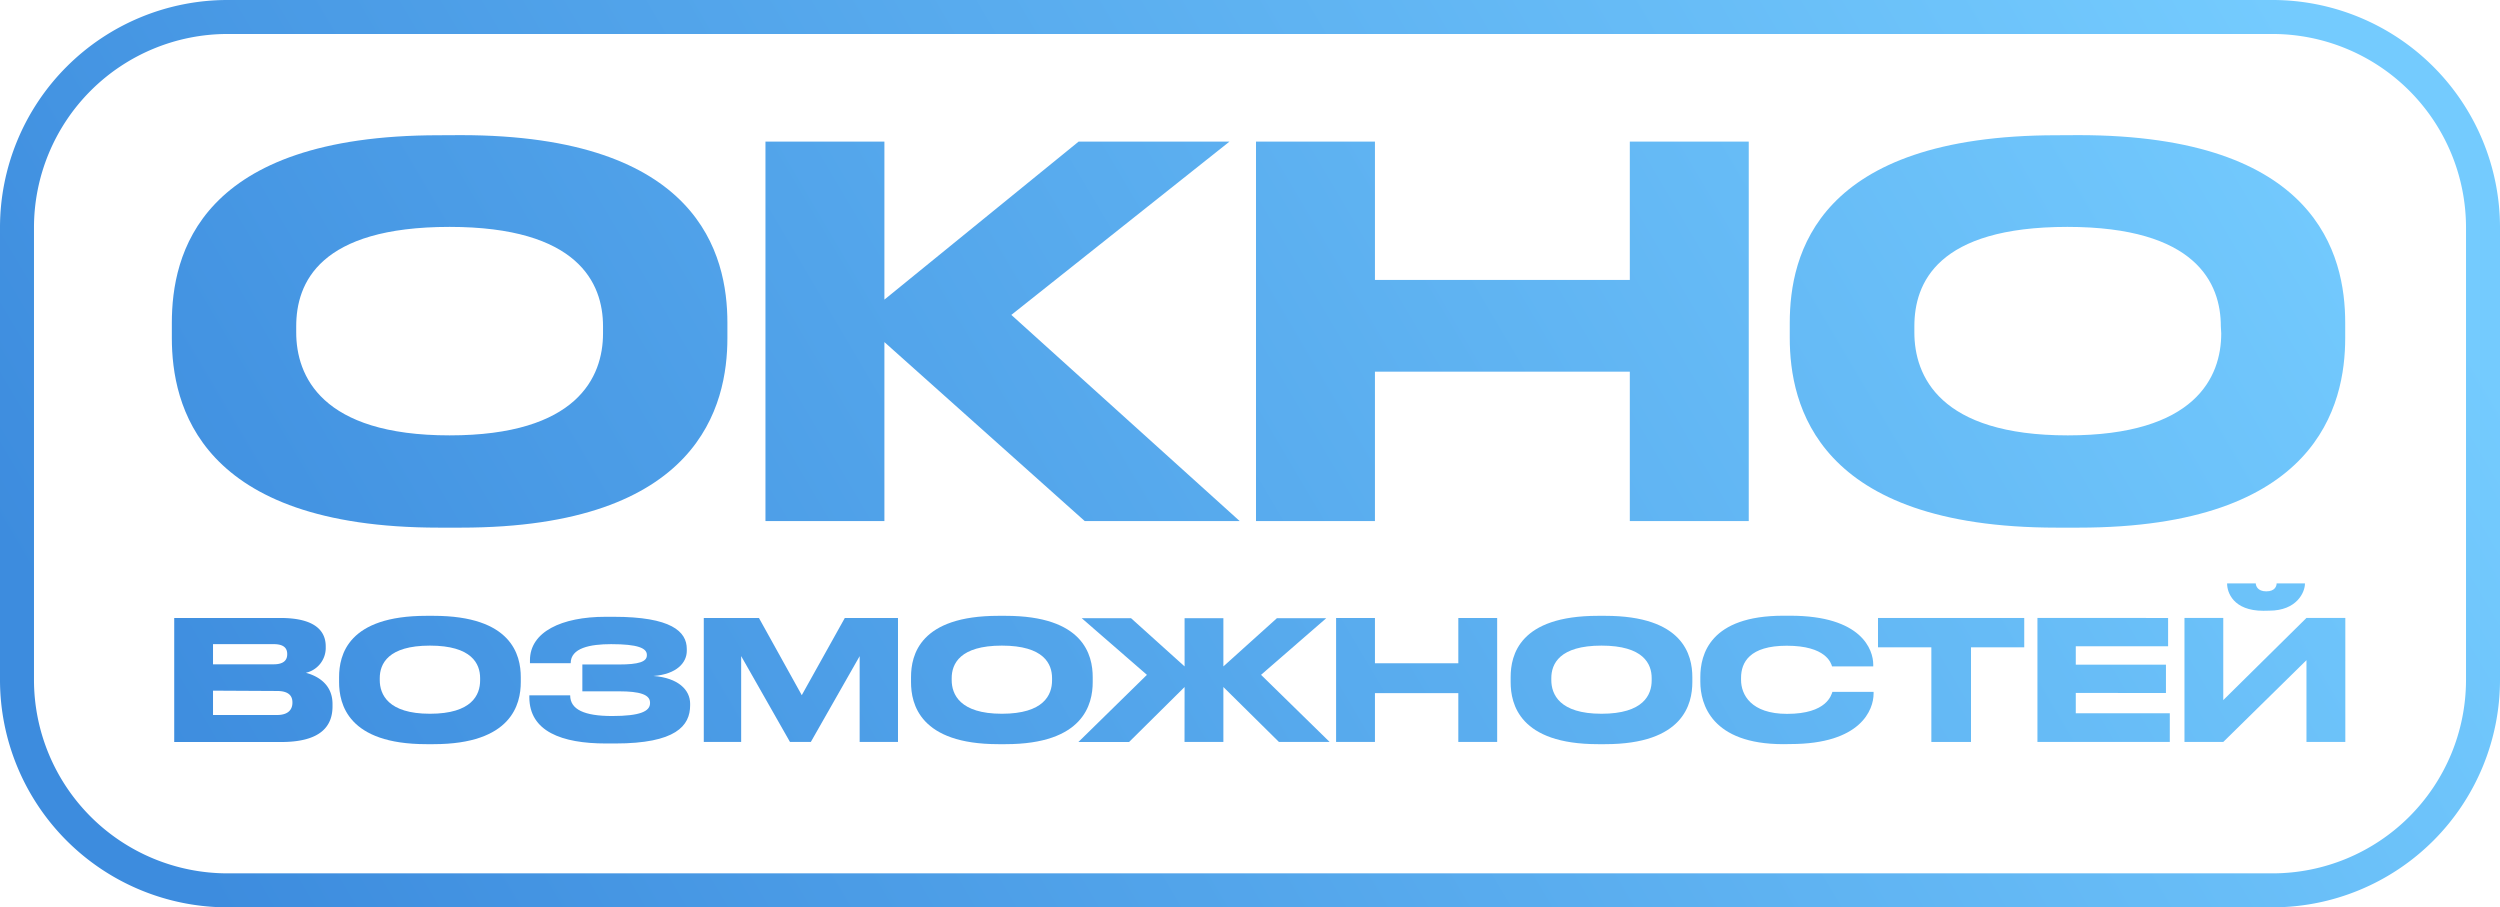
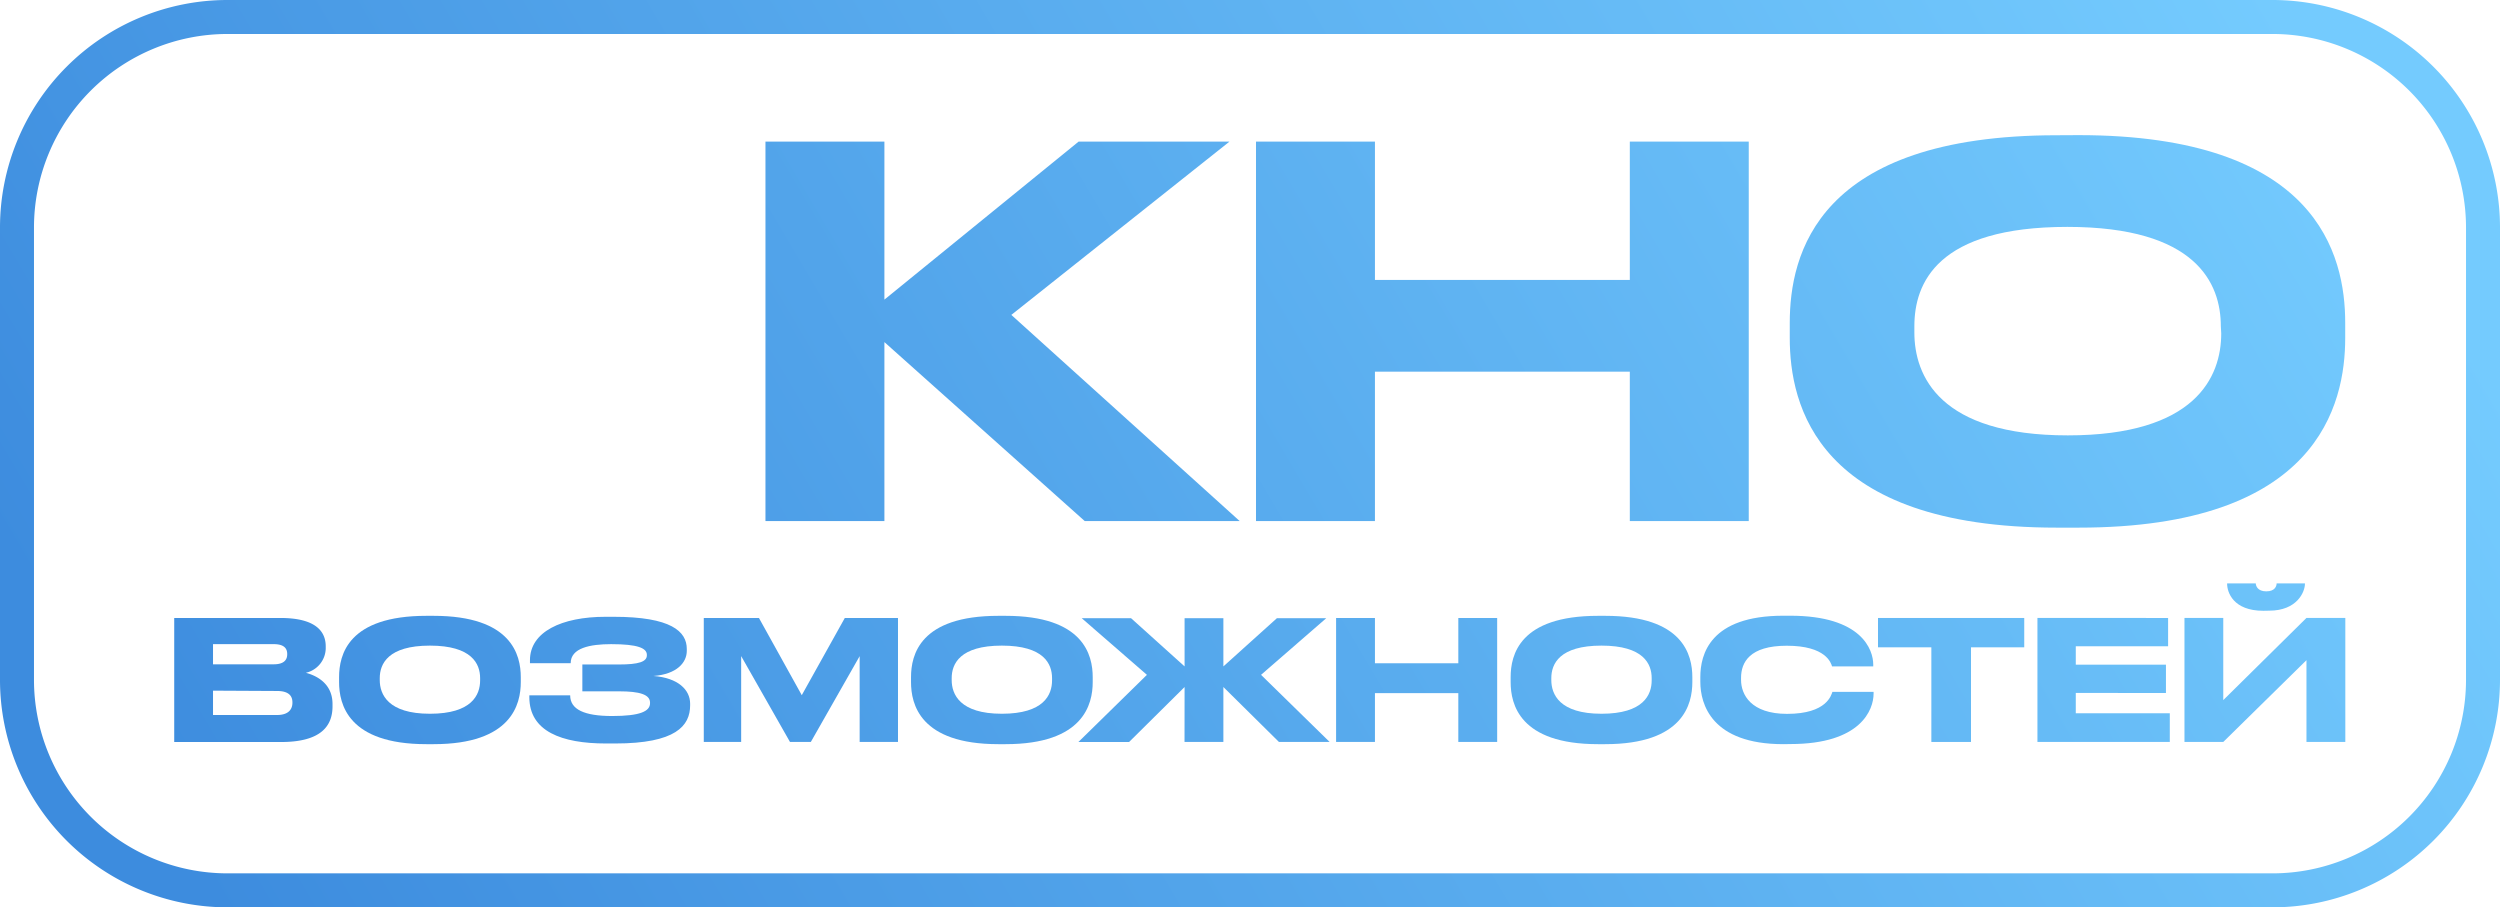
<svg xmlns="http://www.w3.org/2000/svg" xmlns:xlink="http://www.w3.org/1999/xlink" viewBox="0 0 441.4 160.2">
  <defs>
    <style>.cls-1{fill:url(#linear-gradient);}.cls-2{fill:url(#linear-gradient-2);}.cls-3{fill:url(#linear-gradient-3);}.cls-4{fill:url(#linear-gradient-4);}.cls-5{fill:url(#linear-gradient-5);}.cls-6{fill:url(#linear-gradient-6);}.cls-7{fill:url(#linear-gradient-7);}.cls-8{fill:url(#linear-gradient-8);}.cls-9{fill:url(#linear-gradient-9);}.cls-10{fill:url(#linear-gradient-10);}.cls-11{fill:url(#linear-gradient-11);}.cls-12{fill:url(#linear-gradient-12);}.cls-13{fill:url(#linear-gradient-13);}.cls-14{fill:url(#linear-gradient-14);}.cls-15{fill:url(#linear-gradient-15);}.cls-16{fill:url(#linear-gradient-16);}.cls-17{fill:url(#linear-gradient-17);}</style>
    <linearGradient id="linear-gradient" x1="21.25" y1="132.49" x2="361.41" y2="-68.21" gradientUnits="userSpaceOnUse">
      <stop offset="0" stop-color="#3d8cde" />
      <stop offset="1" stop-color="#74cbfe" />
    </linearGradient>
    <linearGradient id="linear-gradient-2" x1="29.91" y1="147.17" x2="370.07" y2="-53.52" xlink:href="#linear-gradient" />
    <linearGradient id="linear-gradient-3" x1="38.29" y1="161.37" x2="378.45" y2="-39.33" xlink:href="#linear-gradient" />
    <linearGradient id="linear-gradient-4" x1="46.84" y1="175.86" x2="387" y2="-24.84" xlink:href="#linear-gradient" />
    <linearGradient id="linear-gradient-5" x1="55.97" y1="191.38" x2="396.13" y2="-9.32" xlink:href="#linear-gradient" />
    <linearGradient id="linear-gradient-6" x1="65.25" y1="207.15" x2="405.41" y2="6.46" xlink:href="#linear-gradient" />
    <linearGradient id="linear-gradient-7" x1="74.91" y1="223.43" x2="415.07" y2="22.74" xlink:href="#linear-gradient" />
    <linearGradient id="linear-gradient-8" x1="83.33" y1="237.7" x2="423.48" y2="37.01" xlink:href="#linear-gradient" />
    <linearGradient id="linear-gradient-9" x1="91.82" y1="252.1" x2="431.98" y2="51.41" xlink:href="#linear-gradient" />
    <linearGradient id="linear-gradient-10" x1="98.06" y1="262.68" x2="438.22" y2="61.98" xlink:href="#linear-gradient" />
    <linearGradient id="linear-gradient-11" x1="106.23" y1="276.52" x2="446.39" y2="75.82" xlink:href="#linear-gradient" />
    <linearGradient id="linear-gradient-12" x1="113.22" y1="288.37" x2="453.38" y2="87.68" xlink:href="#linear-gradient" />
    <linearGradient id="linear-gradient-13" x1="3.85" y1="103" x2="344.01" y2="-97.7" xlink:href="#linear-gradient" />
    <linearGradient id="linear-gradient-14" x1="29.1" y1="145.79" x2="369.26" y2="-54.9" xlink:href="#linear-gradient" />
    <linearGradient id="linear-gradient-15" x1="51.88" y1="184.39" x2="392.03" y2="-16.3" xlink:href="#linear-gradient" />
    <linearGradient id="linear-gradient-16" x1="77.61" y1="228.01" x2="417.77" y2="27.32" xlink:href="#linear-gradient" />
    <linearGradient id="linear-gradient-17" x1="49.83" y1="180.92" x2="389.98" y2="-19.77" xlink:href="#linear-gradient" />
  </defs>
  <g id="Layer_2" data-name="Layer 2">
    <g id="Layer_1-2" data-name="Layer 1">
      <path class="cls-1" d="M30.76,109.11H49.51c6.27,0,8,2.41,8,5v.42A4.51,4.51,0,0,1,54,118.79c1.5.39,4.71,1.65,4.71,5.51v.41c0,3.44-2,6.3-9.07,6.3H30.76Zm6.85,4.62v3.56H48.33c1.91,0,2.38-.88,2.38-1.76v-.06c0-.91-.47-1.74-2.38-1.74Zm0,8.21v4.3H48.92c2.26,0,2.71-1.26,2.71-2.15V124c0-.94-.45-2-2.71-2Z" />
      <path class="cls-2" d="M76.55,108.73c13.78,0,15.4,6.91,15.4,10.83v.88c0,3.86-1.59,10.95-15.4,10.95H75.29c-13.86,0-15.42-7.09-15.42-10.95v-.88c0-3.92,1.56-10.83,15.42-10.83Zm8.22,11c0-2.51-1.45-5.74-8.86-5.74s-8.86,3.23-8.86,5.74v.35c0,2.5,1.44,5.94,8.86,5.94s8.86-3.35,8.86-5.88Z" />
      <path class="cls-3" d="M121.85,124.53c0,3.62-2.53,6.74-13.24,6.74H107c-7.83,0-13.54-2.14-13.54-8.18v-.32h7.21c0,2.5,2.5,3.65,7.42,3.65s6.68-.83,6.68-2.27v-.09c0-1.44-1.83-2-5.45-2h-6.5v-4.74h6.47c3.45,0,4.92-.47,4.92-1.62v-.08c0-1.18-1.59-1.89-6.3-1.89-3.74,0-7.15.68-7.15,3.36H93.57v-.53c0-5,5.59-7.66,13.33-7.66h1.47c10.13,0,12.89,2.59,12.89,5.68v.33c0,2.06-1.73,4.12-5.88,4.44,4.35.33,6.47,2.45,6.47,4.89Z" />
      <path class="cls-4" d="M124.26,109.11H134l7.56,13.63,7.6-13.63h9.39V131h-6.77V115.85L143.16,131h-3.68l-8.62-15.16V131h-6.6Z" />
      <path class="cls-5" d="M177.54,108.73c13.77,0,15.39,6.91,15.39,10.83v.88c0,3.86-1.59,10.95-15.39,10.95h-1.27c-13.86,0-15.42-7.09-15.42-10.95v-.88c0-3.92,1.56-10.83,15.42-10.83Zm8.21,11c0-2.51-1.44-5.74-8.86-5.74s-8.86,3.23-8.86,5.74v.35c0,2.5,1.44,5.94,8.86,5.94s8.86-3.35,8.86-5.88Z" />
      <path class="cls-6" d="M209.15,121.3l-9.8,9.71H190.4l12.1-11.86-11.51-10h8.71l9.45,8.51v-8.51H216v8.51l9.45-8.51h8.71l-11.51,10L234.76,131h-8.95L216,121.3V131h-6.86Z" />
      <path class="cls-7" d="M235.9,109.11h6.86v8h14.72v-8h6.86V131h-6.86v-8.62H242.76V131H235.9Z" />
      <path class="cls-8" d="M283.41,108.73c13.77,0,15.39,6.91,15.39,10.83v.88c0,3.86-1.59,10.95-15.39,10.95h-1.27c-13.86,0-15.42-7.09-15.42-10.95v-.88c0-3.92,1.56-10.83,15.42-10.83Zm8.21,11c0-2.51-1.44-5.74-8.86-5.74s-8.86,3.23-8.86,5.74v.35c0,2.5,1.44,5.94,8.86,5.94s8.86-3.35,8.86-5.88Z" />
      <path class="cls-9" d="M314.87,131.39c-12.69,0-14.66-7.09-14.66-11v-.85c0-4,1.71-10.83,14.66-10.83h1.21c12.68,0,14.66,6.06,14.66,8.62v.33h-7.27c-.18-.59-1.06-3.65-8-3.65-6.56,0-8.07,2.94-8.07,5.68v.35c0,2.59,1.74,6,8.13,6,7.09,0,7.8-3.38,8-3.88h7.27v.32c0,2.77-2.18,8.89-14.69,8.89Z" />
      <path class="cls-10" d="M341,114.29h-9.42v-5.18H357.4v5.18H348V131H341Z" />
      <path class="cls-11" d="M382.8,109.11v5H366.5v3.24h15.92v5H366.5v3.59h16.6V131H359.73v-21.9Z" />
      <path class="cls-12" d="M407.23,116.56,392.54,131h-6.85v-21.9h6.85v14.51l14.69-14.51h6.86V131h-6.86Zm-7.62-8.72c-5.33,0-6.39-3.29-6.39-4.76V103h5.06c0,.38.27,1.41,1.86,1.41s1.82-1,1.82-1.41h5v.06c0,1.47-1.41,4.76-6.3,4.76Z" />
-       <path class="cls-13" d="M81.36,23.86c42.12,0,47.07,21.15,47.07,33.12v2.7c0,11.79-4.86,33.48-47.07,33.48H77.49c-42.38,0-47.15-21.69-47.15-33.48V57c0-12,4.77-33.12,47.15-33.12Zm25.11,33.75c0-7.65-4.41-17.55-27.09-17.55-23,0-27.08,9.9-27.08,17.55v1.08c0,7.65,4.41,18.18,27.08,18.18,22.5,0,27.09-10.26,27.09-18Z" />
      <path class="cls-14" d="M156.15,60.4V92h-21V25h21v27.9L190.44,25h26.64l-38.52,30.6L218.88,92H191.52Z" />
      <path class="cls-15" d="M221.76,25h21V49.42h45V25h21V92h-21V65.62h-45V92h-21Z" />
      <path class="cls-16" d="M367,23.86c42.12,0,47.07,21.15,47.07,33.12v2.7c0,11.79-4.86,33.48-47.07,33.48h-3.87C320.76,93.16,316,71.47,316,59.68V57c0-12,4.77-33.12,47.16-33.12Zm25.11,33.75c0-7.65-4.41-17.55-27.09-17.55C342,40.06,338,50,338,57.61v1.08c0,7.65,4.41,18.18,27.09,18.18,22.5,0,27.09-10.26,27.09-18Z" />
      <path class="cls-17" d="M401.25,160.2H40.15A40.19,40.19,0,0,1,0,120.06V40.15A40.19,40.19,0,0,1,40.15,0h361.1A40.19,40.19,0,0,1,441.4,40.15v79.91A40.19,40.19,0,0,1,401.25,160.2ZM40.15,6A34.19,34.19,0,0,0,6,40.15v79.91A34.18,34.18,0,0,0,40.15,154.2h361.1a34.18,34.18,0,0,0,34.15-34.14V40.15A34.19,34.19,0,0,0,401.25,6Z" />
    </g>
  </g>
</svg>